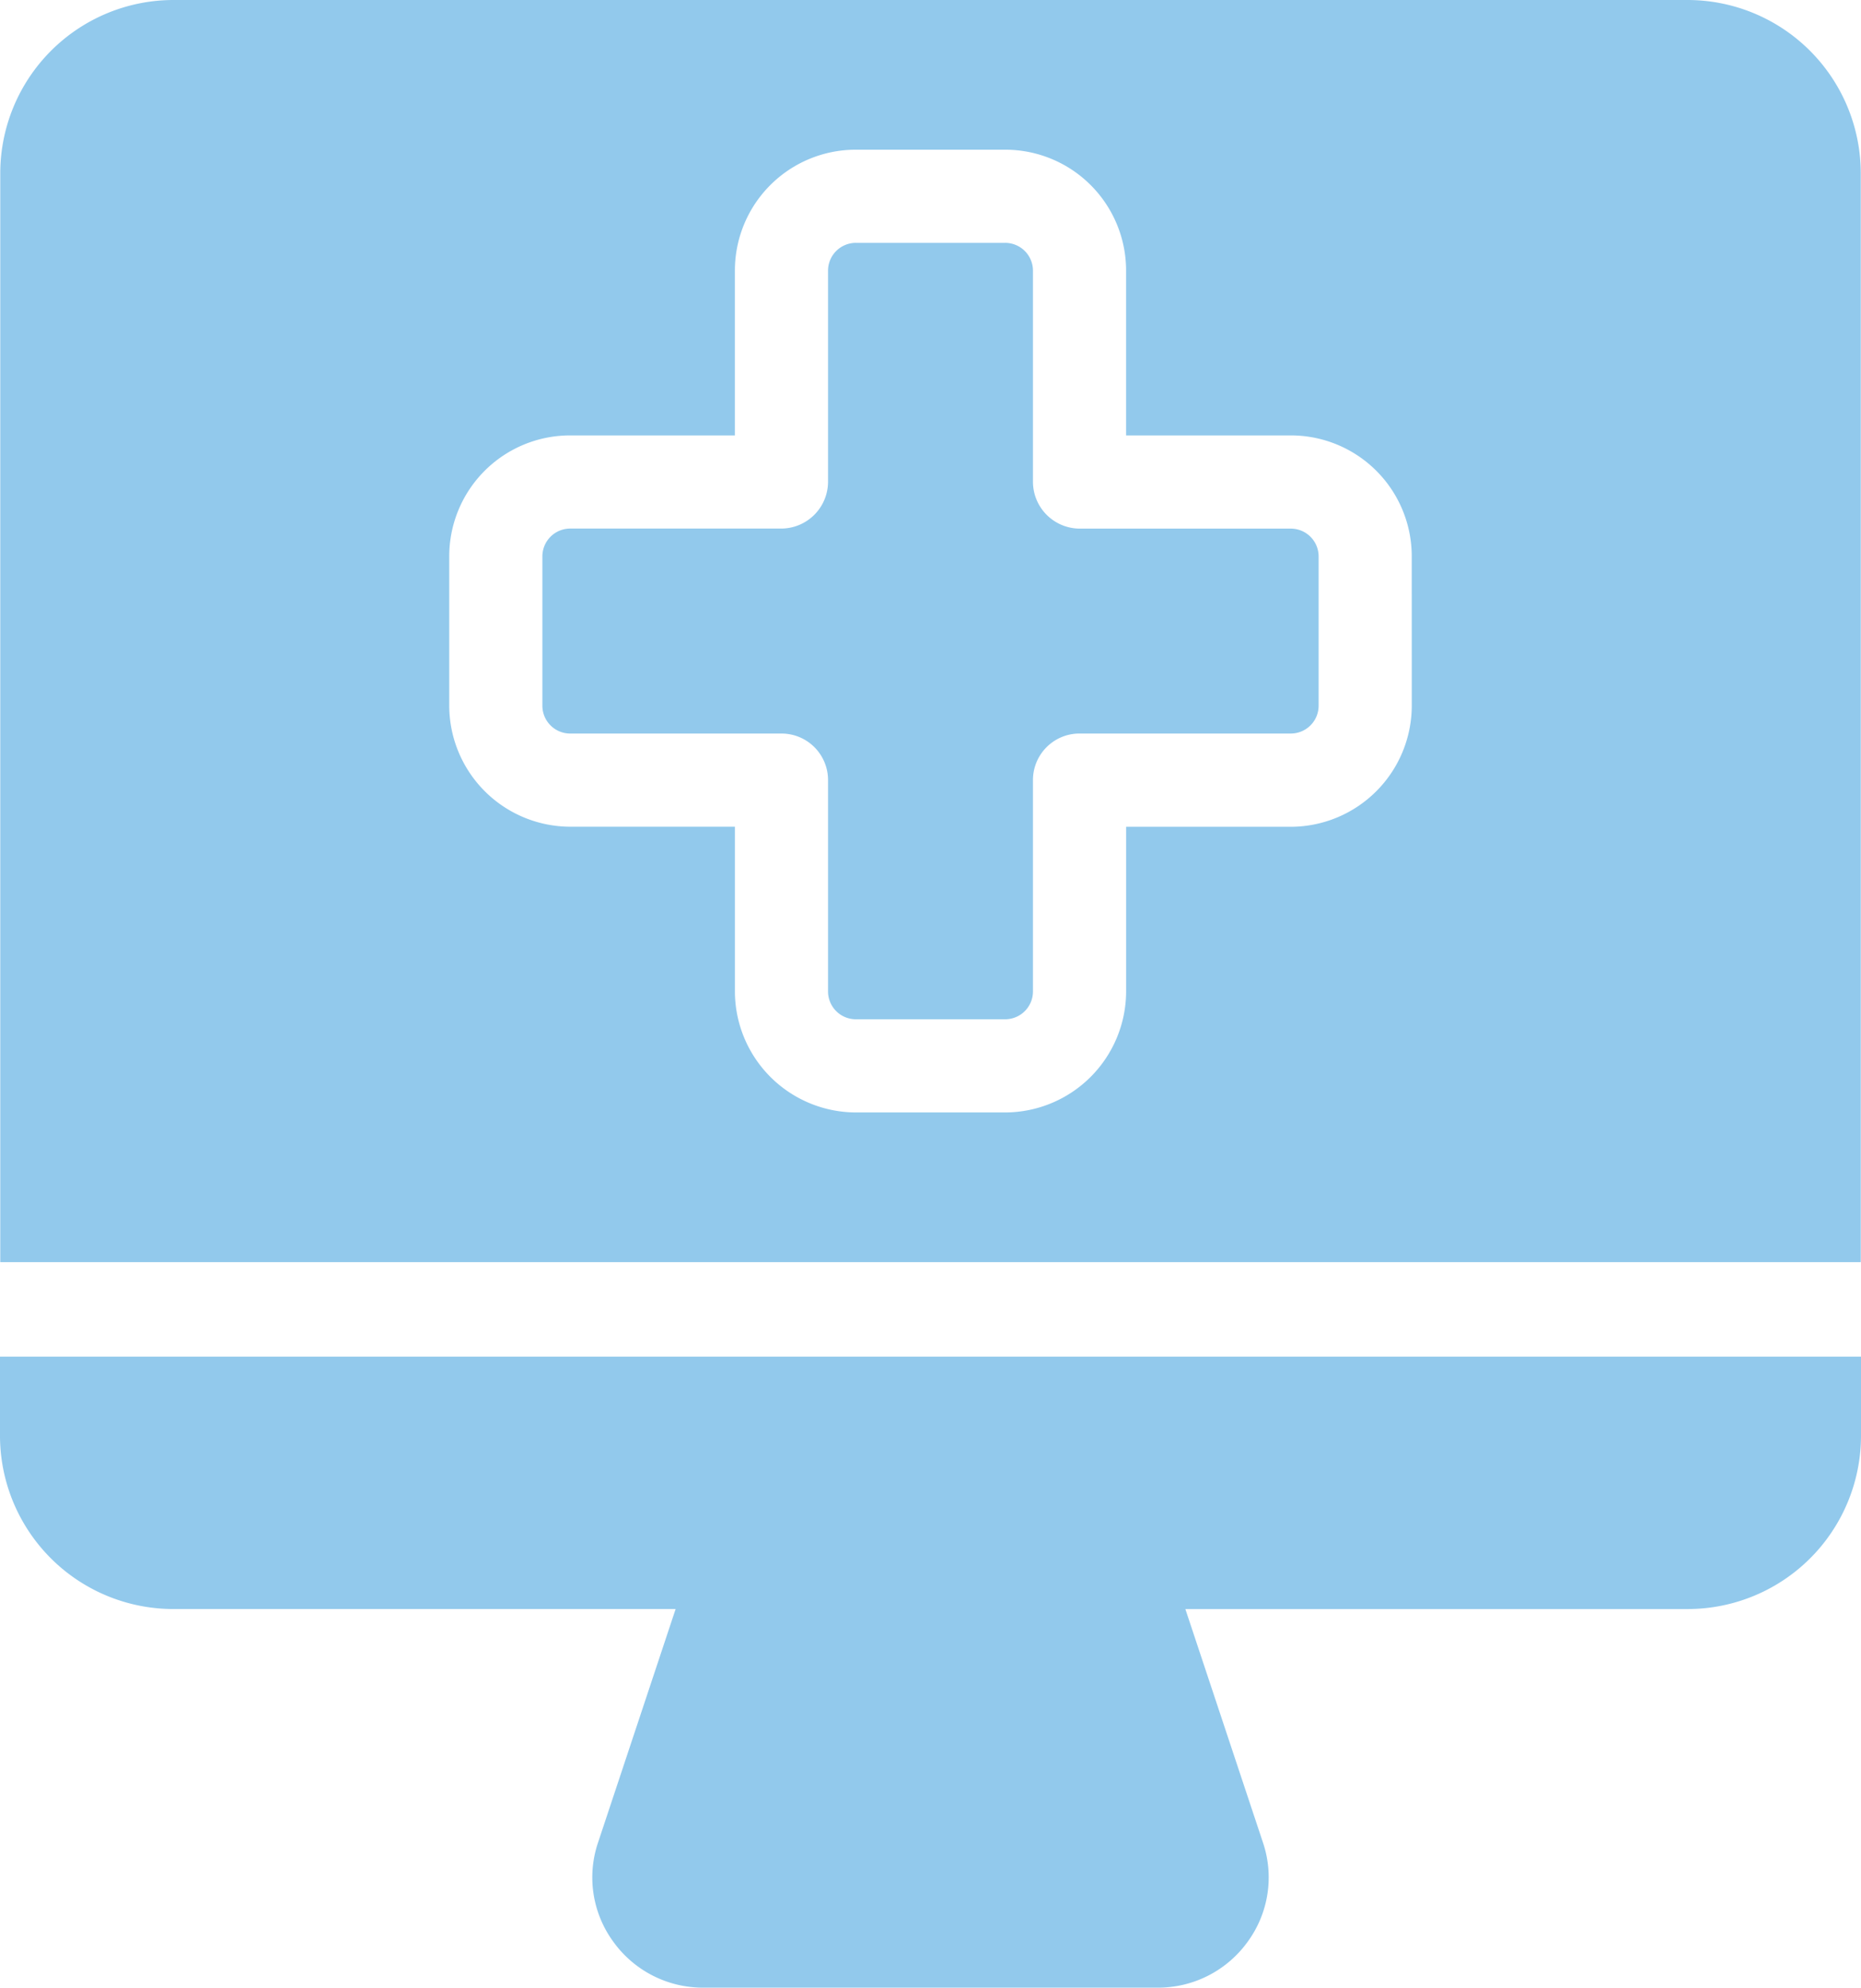
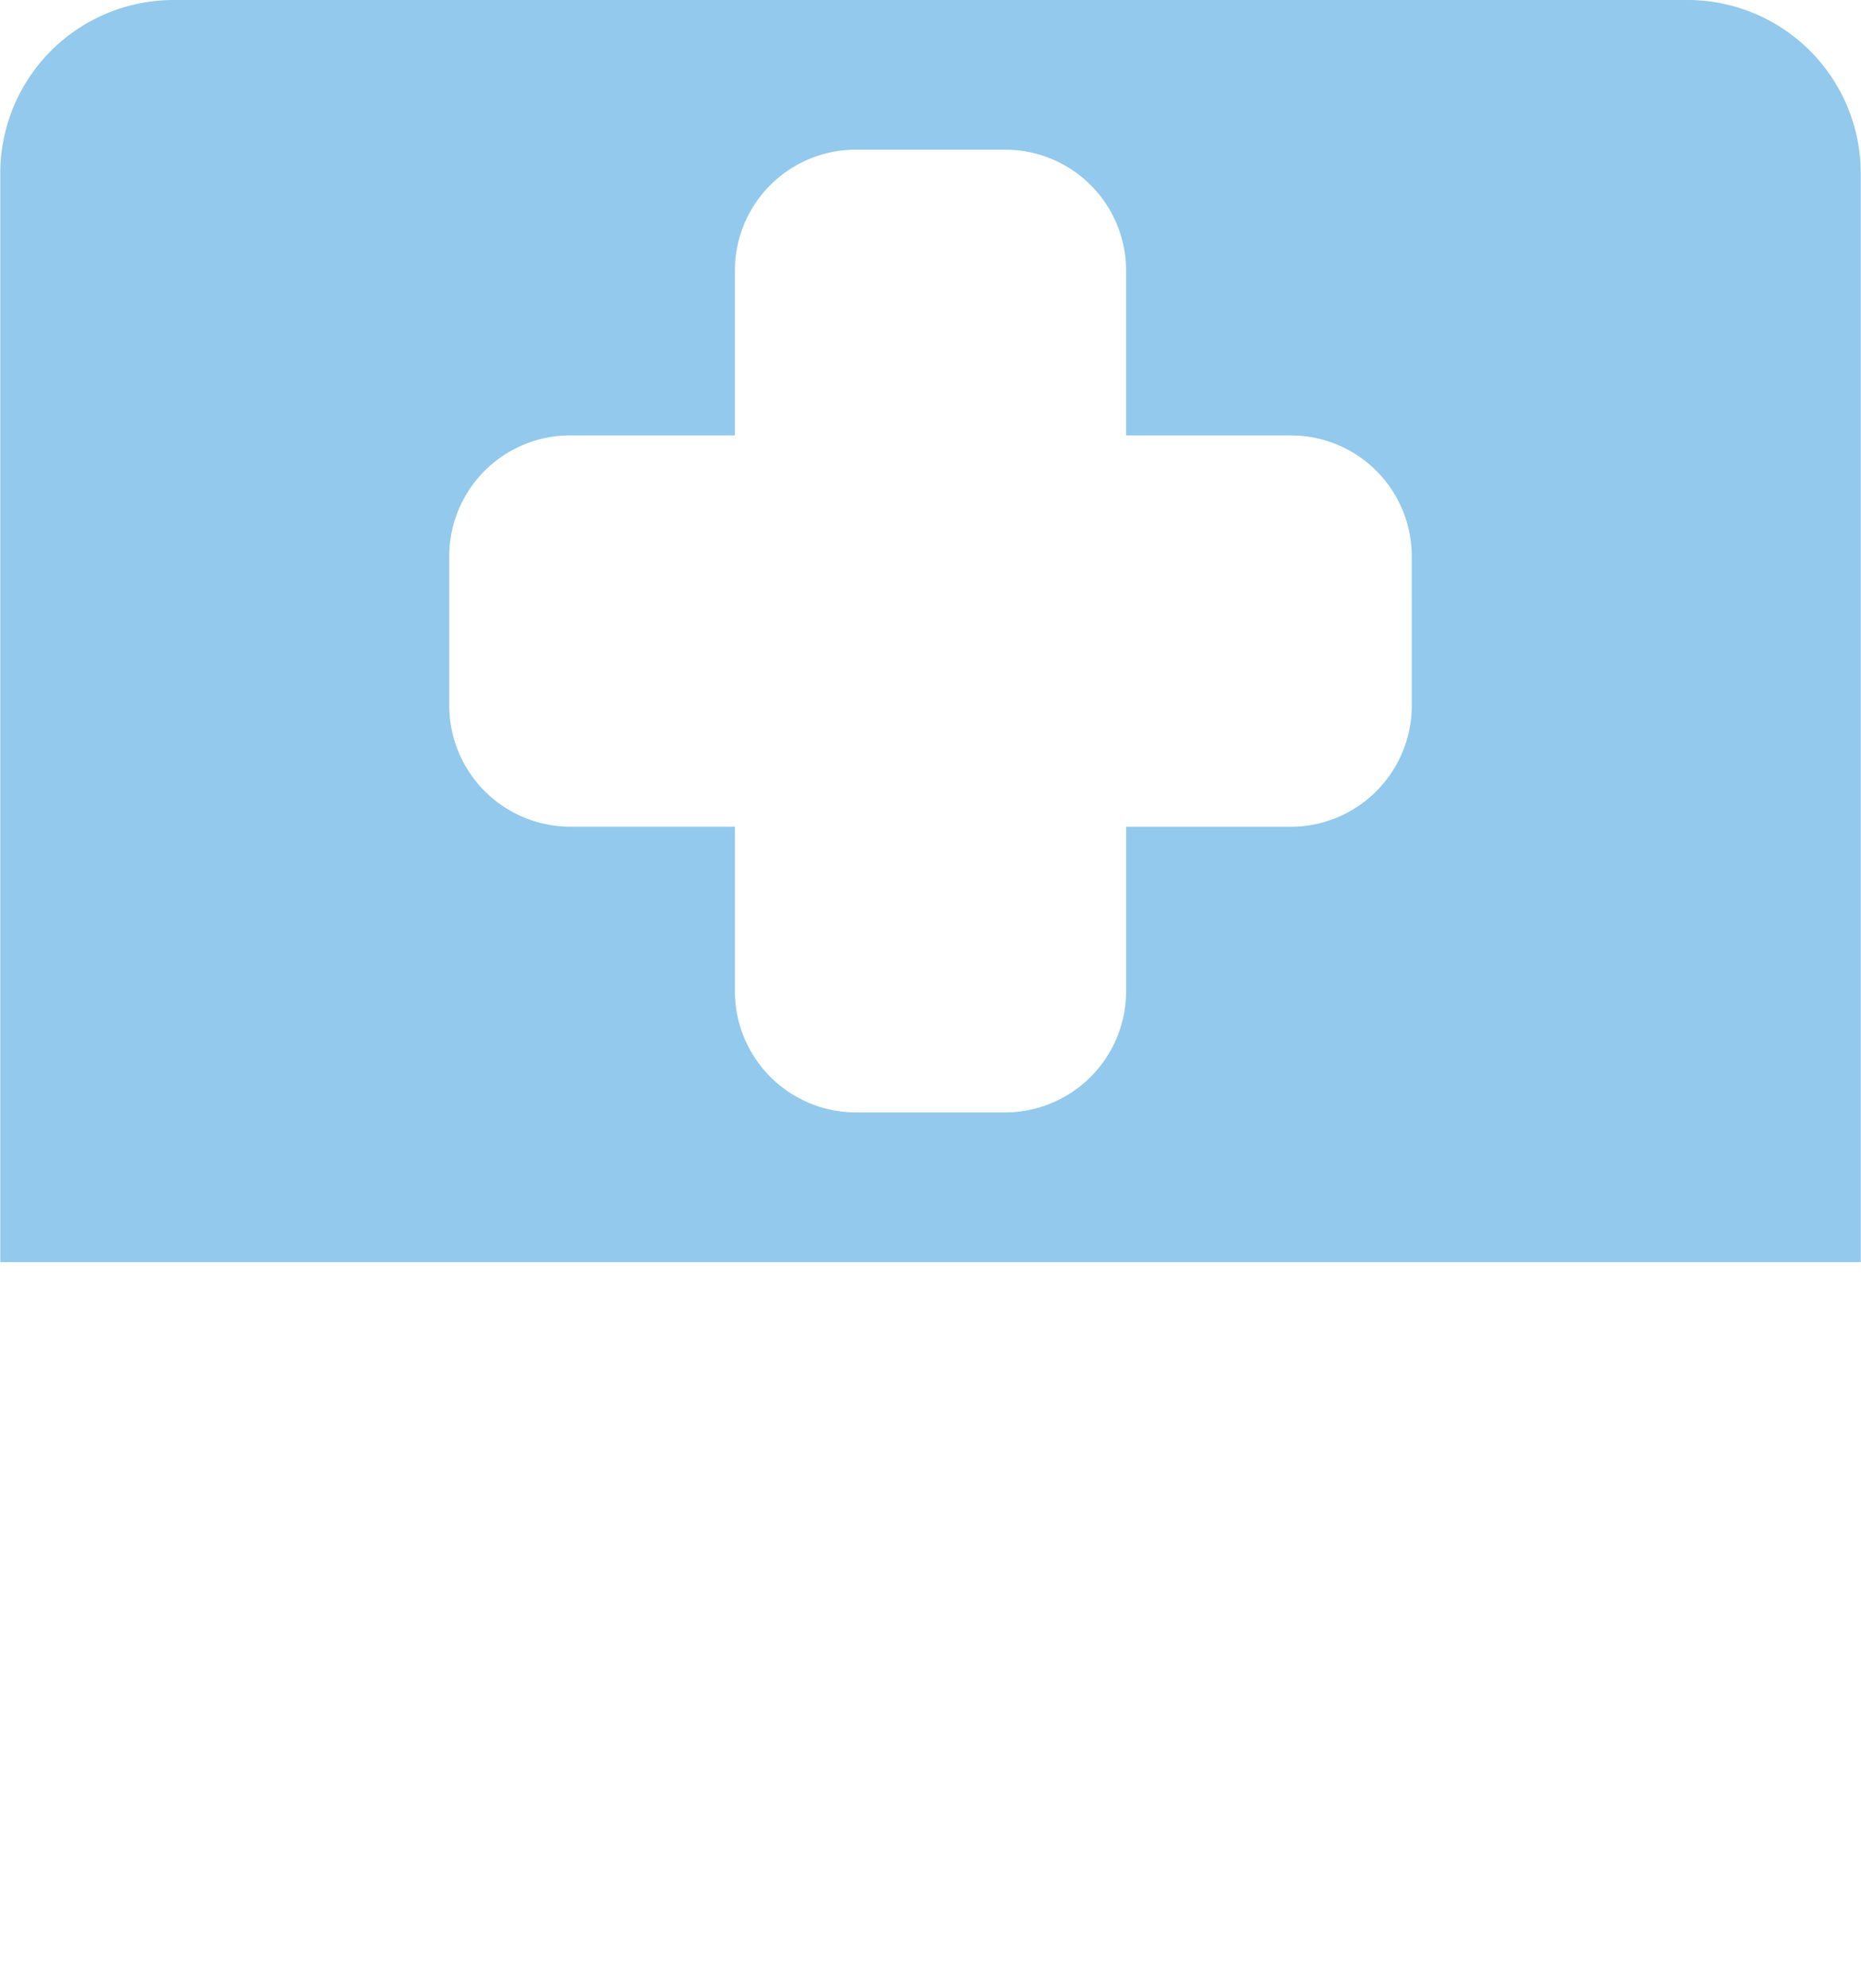
<svg xmlns="http://www.w3.org/2000/svg" width="104.984" height="112.102" viewBox="0 0 104.984 112.102">
  <g id="noun-medical-6024763" transform="translate(-1.016)">
-     <path id="Path_32261" data-name="Path 32261" d="M53.54,21.6v8.408a1.57,1.57,0,0,1-1.576,1.576H40.052a2.624,2.624,0,0,0-2.627,2.627V46.123A1.57,1.57,0,0,1,35.849,47.7H27.441a1.57,1.57,0,0,1-1.576-1.576V34.212a2.624,2.624,0,0,0-2.627-2.627H11.326A1.57,1.57,0,0,1,9.75,30.009V21.6a1.57,1.57,0,0,1,1.576-1.576H23.237A2.647,2.647,0,0,0,25.865,17.4V5.486A1.57,1.57,0,0,1,27.441,3.91h8.408a1.57,1.57,0,0,1,1.576,1.576V17.4a2.647,2.647,0,0,0,2.627,2.627H51.963A1.57,1.57,0,0,1,53.54,21.6Z" transform="translate(21.863 9.787)" fill="#92c9ec" />
    <path id="Path_32262" data-name="Path 32262" d="M96.2,0H10.794A9.778,9.778,0,0,0,1.02,9.774V71.185H105.975V9.774A9.778,9.778,0,0,0,96.2,0ZM80.647,39.8a6.84,6.84,0,0,1-6.831,6.831H64.533v9.283A6.84,6.84,0,0,1,57.7,62.742H49.294a6.84,6.84,0,0,1-6.831-6.831V46.627H33.179A6.84,6.84,0,0,1,26.348,39.8V31.388a6.818,6.818,0,0,1,6.831-6.831h9.283V15.274a6.818,6.818,0,0,1,6.831-6.831H57.7a6.818,6.818,0,0,1,6.831,6.831v9.283h9.283a6.818,6.818,0,0,1,6.831,6.831Z" transform="translate(0.011)" fill="#92c9ec" />
-     <path id="Path_32263" data-name="Path 32263" d="M106,21.841V26.29a9.781,9.781,0,0,1-9.787,9.787H67.885l4.377,13.167a6.142,6.142,0,0,1-.854,5.587,6.224,6.224,0,0,1-5.054,2.6H40.661a6.223,6.223,0,0,1-5.053-2.6,6.14,6.14,0,0,1-.854-5.587L39.13,36.076H10.8A9.781,9.781,0,0,1,1.016,26.29V21.841Z" transform="translate(0 54.673)" fill="#92c9ec" />
  </g>
</svg>